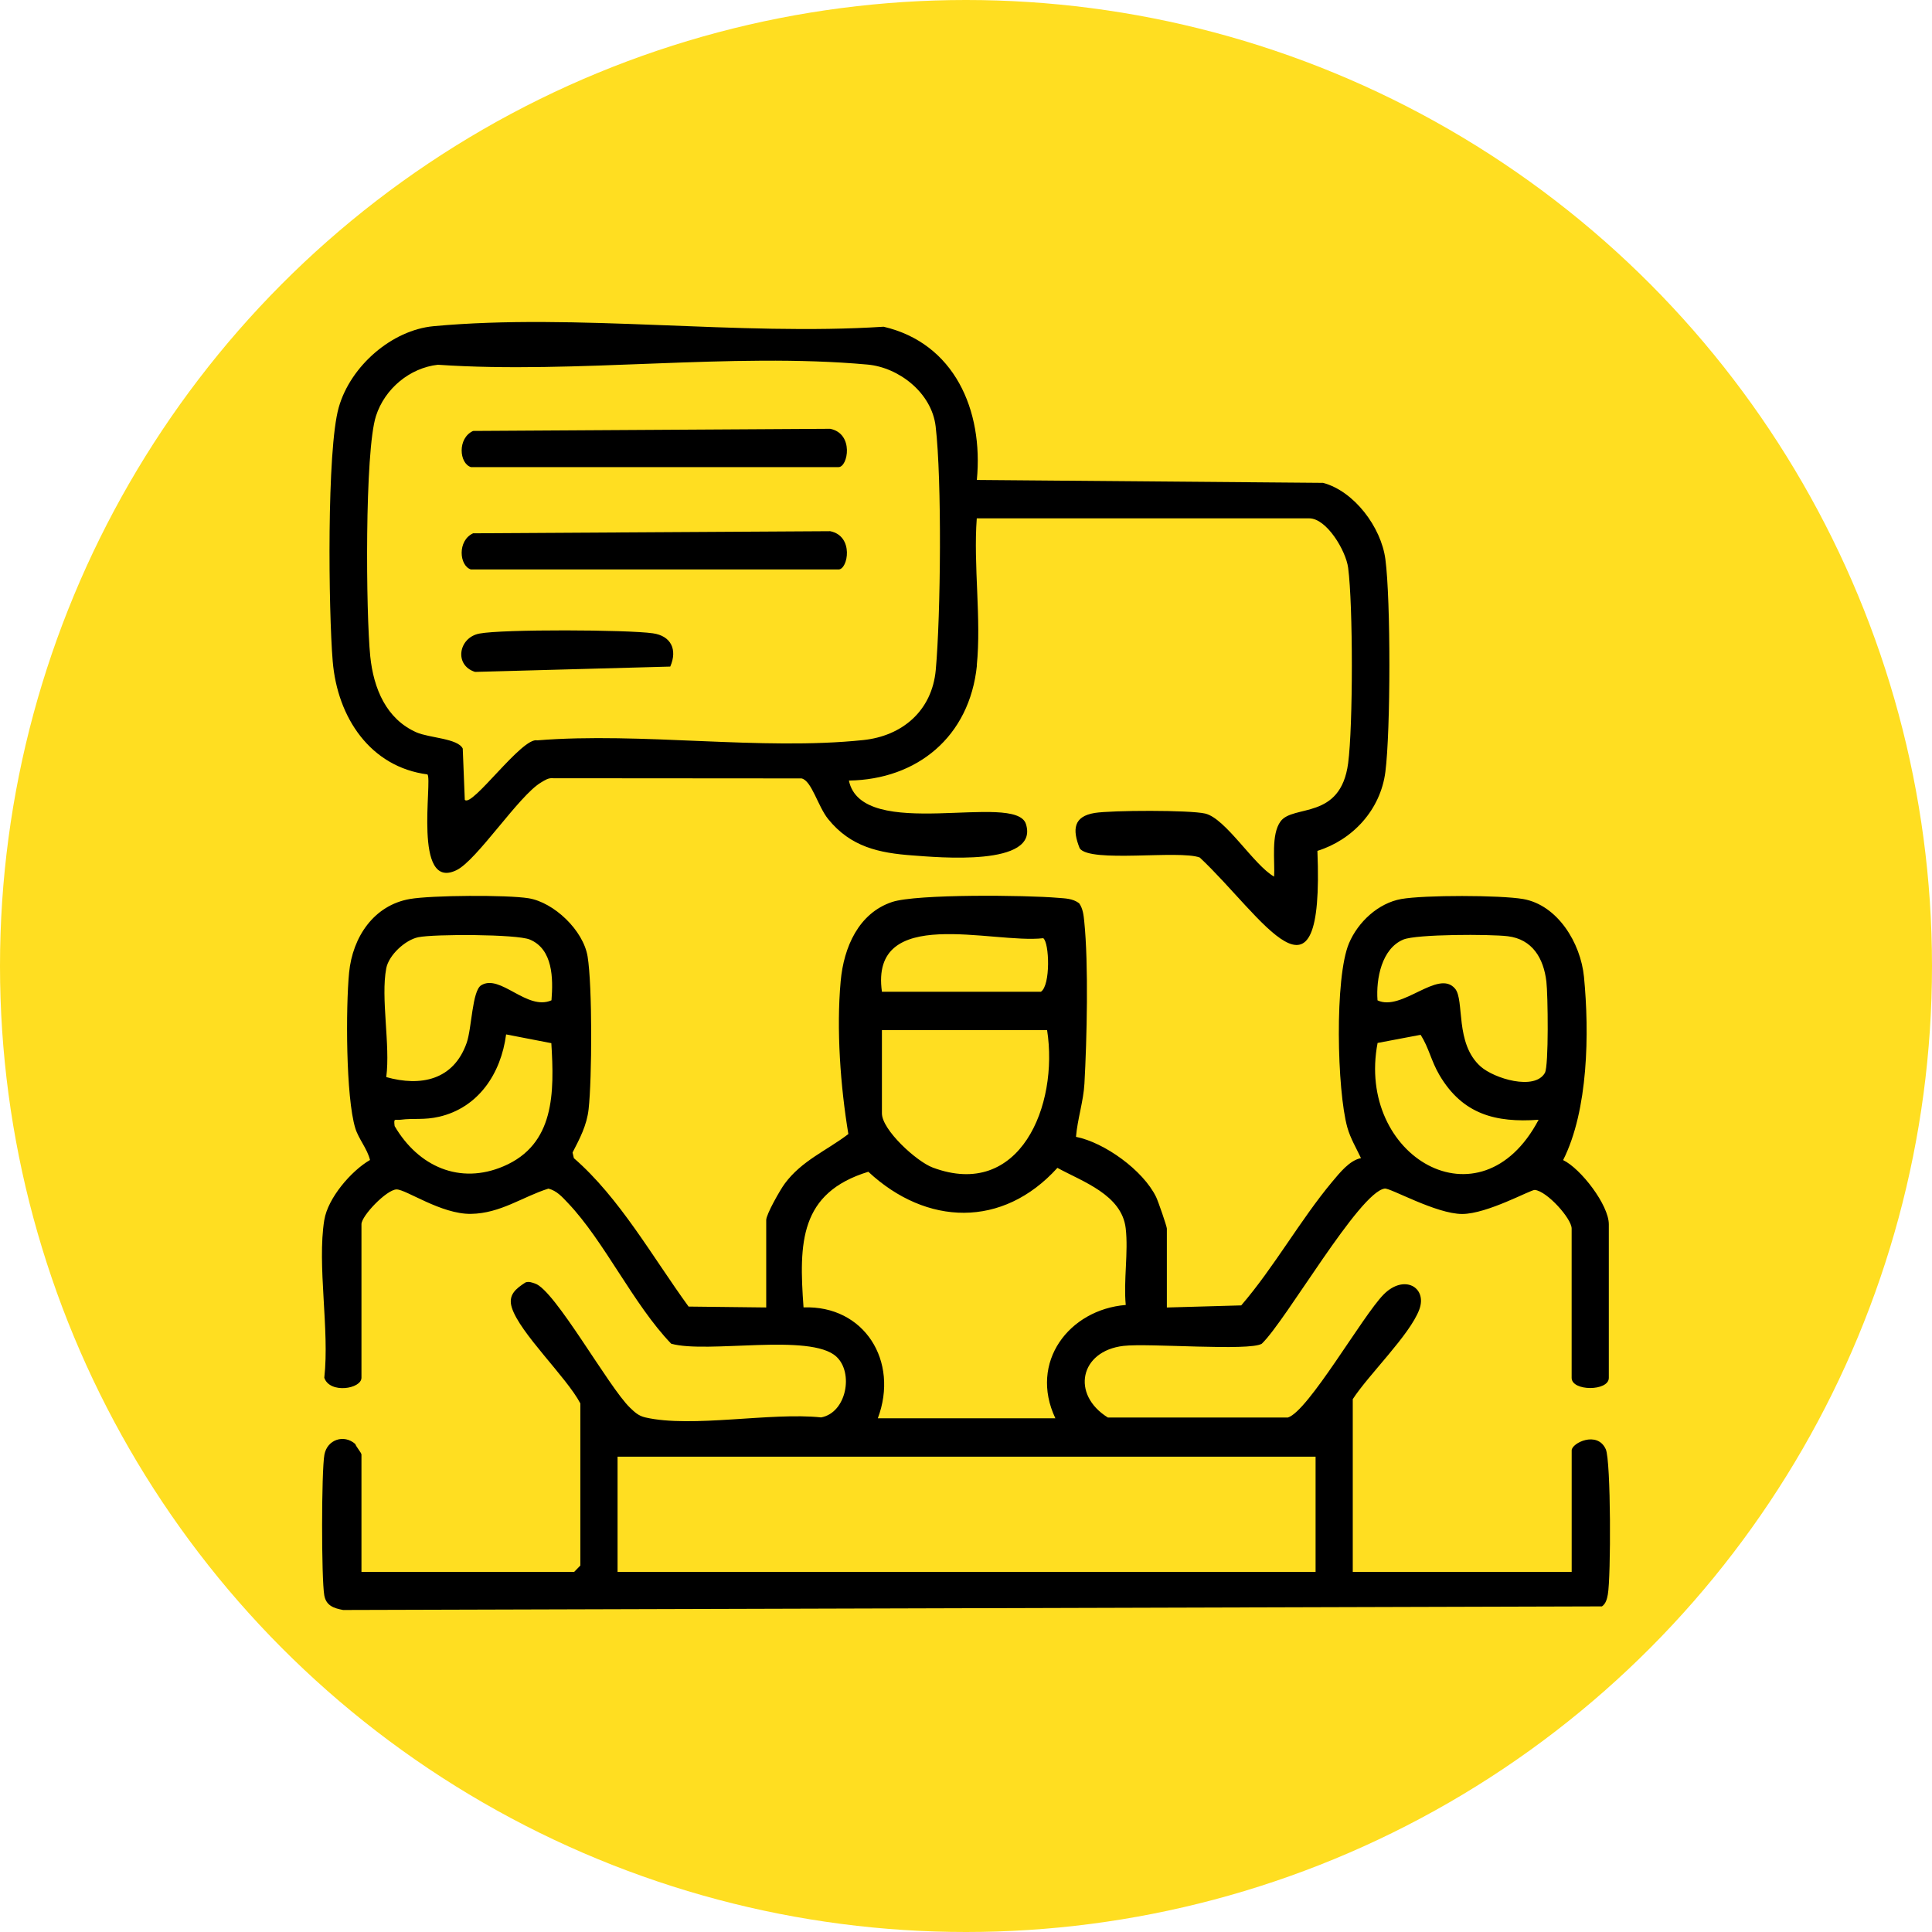
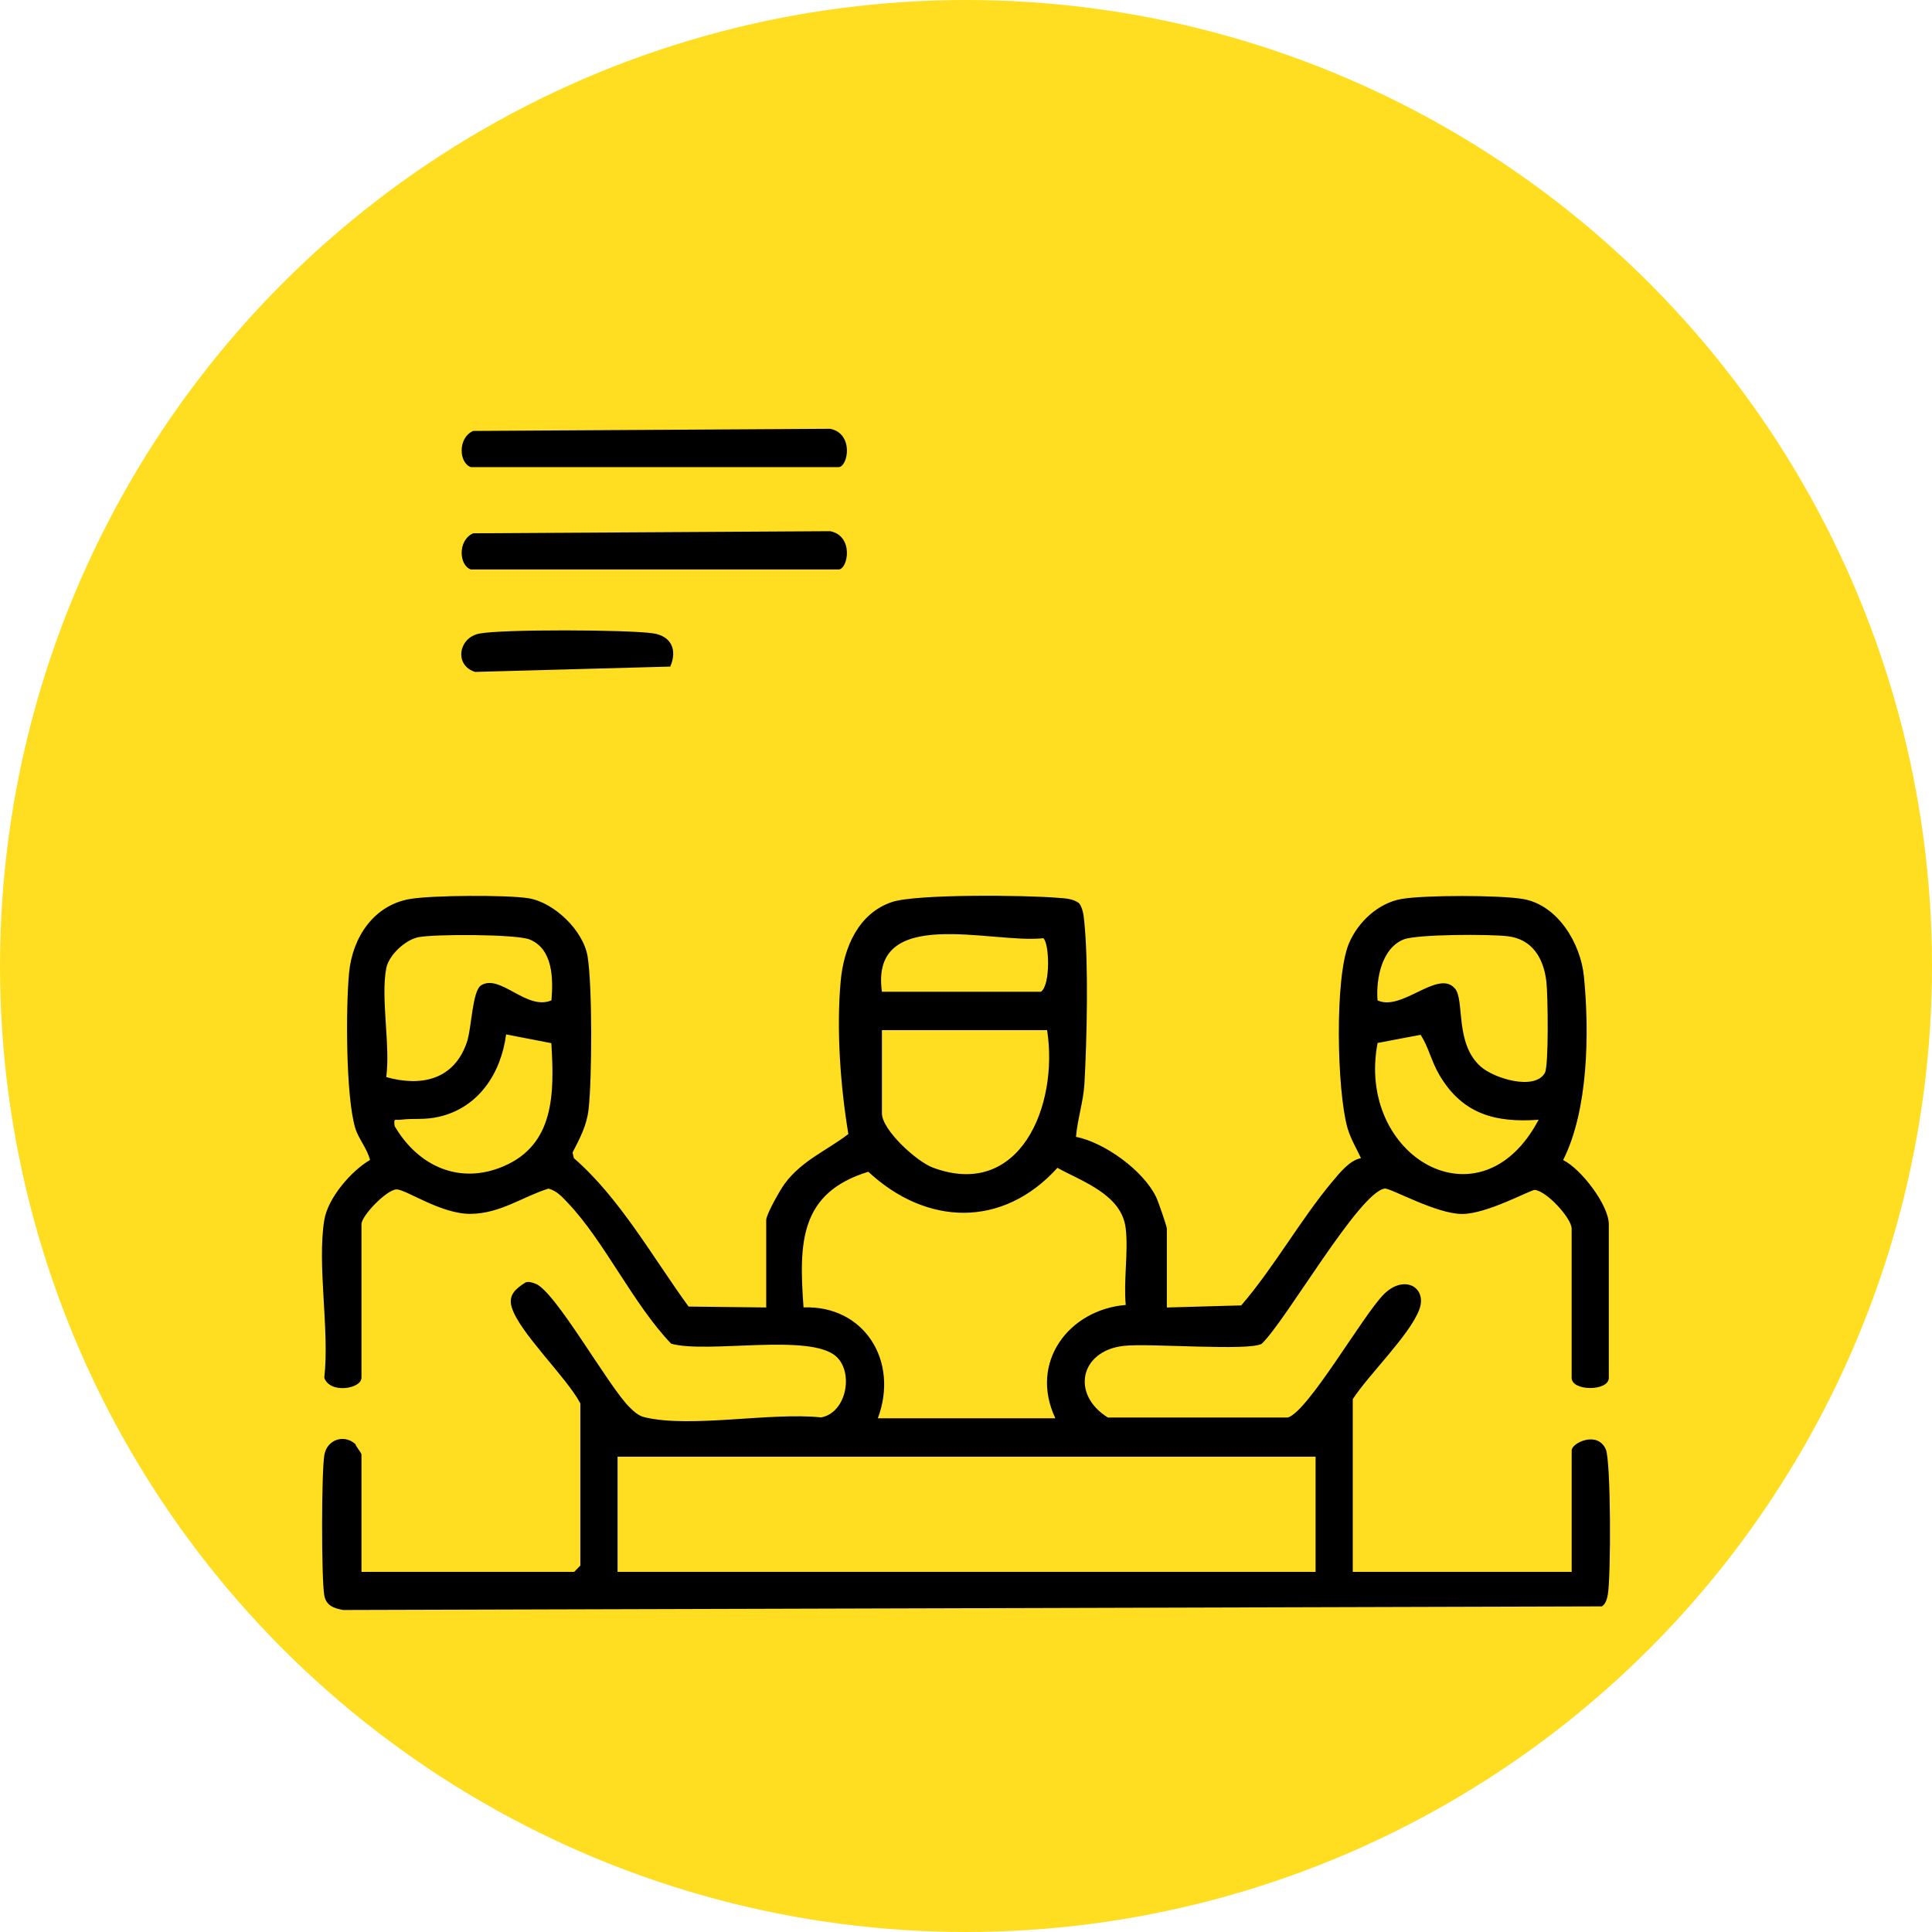
<svg xmlns="http://www.w3.org/2000/svg" width="54" height="54" viewBox="0 0 54 54" fill="none">
  <circle cx="27" cy="27" r="27" fill="#FFDE21" />
  <g clip-path="url(#clip0_180_43)">
    <path d="M9.065 34.098C9.163 33.486 9.818 32.724 10.342 32.422C10.265 32.106 10.024 31.837 9.931 31.535C9.663 30.659 9.664 28.153 9.757 27.186C9.856 26.182 10.455 25.3 11.458 25.127C12.063 25.022 14.169 25.009 14.771 25.106C15.48 25.22 16.304 26 16.424 26.736C16.558 27.561 16.547 30.138 16.452 31C16.402 31.453 16.205 31.823 16.003 32.214L16.04 32.371C17.319 33.481 18.238 35.133 19.246 36.519L21.416 36.544V34.1C21.416 33.942 21.804 33.258 21.933 33.084C22.411 32.437 23.103 32.162 23.712 31.697C23.491 30.368 23.374 28.774 23.497 27.426C23.583 26.47 24.001 25.524 24.931 25.212C25.615 24.982 28.708 25.02 29.56 25.094C29.771 25.111 29.982 25.111 30.162 25.246C30.268 25.395 30.287 25.574 30.305 25.753C30.428 26.944 30.379 29.06 30.31 30.291C30.282 30.782 30.115 31.284 30.074 31.775C30.865 31.931 31.95 32.707 32.314 33.457C32.371 33.574 32.614 34.277 32.614 34.339V36.545L34.693 36.486C35.608 35.423 36.346 34.095 37.235 33.031C37.447 32.779 37.719 32.433 38.04 32.37C37.908 32.088 37.745 31.82 37.659 31.514C37.369 30.478 37.299 27.322 37.705 26.364C37.959 25.766 38.524 25.243 39.164 25.128C39.805 25.014 41.932 25.017 42.572 25.128C43.532 25.295 44.181 26.353 44.273 27.306C44.424 28.867 44.395 31.027 43.69 32.425C44.183 32.662 44.967 33.679 44.967 34.22V38.512C44.967 38.89 43.928 38.89 43.928 38.512V34.339C43.928 34.06 43.24 33.292 42.898 33.259C42.791 33.248 41.568 33.931 40.868 33.931C40.139 33.931 38.859 33.198 38.702 33.221C37.989 33.326 35.946 36.907 35.268 37.557C34.928 37.772 32.103 37.536 31.402 37.618C30.184 37.76 29.929 38.975 30.965 39.62H35.997C36.568 39.444 38.087 36.774 38.672 36.182C39.249 35.599 39.901 35.986 39.669 36.604C39.401 37.317 38.256 38.419 37.81 39.107V43.935H43.929V40.538C43.929 40.334 44.645 39.981 44.882 40.507C45.028 40.827 45.028 44.09 44.939 44.568C44.917 44.689 44.882 44.828 44.775 44.899L9.591 45C9.333 44.952 9.116 44.881 9.064 44.591C8.981 44.129 8.983 41.119 9.067 40.66C9.144 40.237 9.613 40.079 9.93 40.36C9.96 40.447 10.103 40.604 10.103 40.657V43.935H16.048L16.221 43.757V39.226C15.836 38.492 14.525 37.257 14.305 36.546C14.195 36.192 14.418 36.019 14.687 35.845C14.783 35.81 14.865 35.846 14.954 35.875C15.508 36.053 17.009 38.767 17.607 39.344C17.742 39.474 17.846 39.573 18.035 39.617C19.334 39.918 21.55 39.467 22.95 39.617C23.659 39.488 23.867 38.367 23.375 37.917C22.646 37.251 19.778 37.842 18.76 37.557C17.703 36.459 16.889 34.689 15.873 33.623C15.711 33.453 15.566 33.284 15.329 33.222C14.601 33.451 13.991 33.916 13.161 33.928C12.331 33.94 11.344 33.24 11.083 33.245C10.806 33.25 10.103 33.983 10.103 34.216V38.508C10.103 38.822 9.215 38.963 9.064 38.508C9.215 37.175 8.859 35.368 9.064 34.097L9.065 34.098ZM10.796 27.064C10.637 27.895 10.914 29.214 10.796 30.105C11.756 30.375 12.677 30.194 13.044 29.147C13.188 28.737 13.195 27.696 13.449 27.539C13.982 27.21 14.73 28.262 15.414 27.959C15.463 27.349 15.457 26.53 14.807 26.26C14.442 26.108 12.136 26.104 11.689 26.196C11.324 26.273 10.868 26.694 10.796 27.063V27.064ZM24.65 27.72H29.094C29.368 27.539 29.331 26.346 29.159 26.223C27.739 26.387 24.306 25.273 24.65 27.72ZM40.669 27.632C40.941 27.956 40.656 29.165 41.386 29.811C41.763 30.145 42.893 30.49 43.18 29.988C43.291 29.794 43.265 27.792 43.222 27.436C43.145 26.783 42.83 26.251 42.142 26.168C41.657 26.109 39.595 26.107 39.224 26.261C38.62 26.512 38.457 27.354 38.502 27.96C39.178 28.284 40.2 27.075 40.668 27.632H40.669ZM29.267 28.793H24.65V31.118C24.65 31.582 25.618 32.464 26.069 32.633C28.506 33.545 29.595 30.9 29.267 28.793ZM15.41 29.157L14.146 28.912C14.002 30.016 13.365 30.96 12.274 31.213C11.852 31.311 11.566 31.249 11.198 31.297C11.037 31.317 11 31.233 11.03 31.474C11.694 32.609 12.856 33.12 14.076 32.597C15.507 31.986 15.495 30.542 15.41 29.157ZM43.005 31.298C41.806 31.383 40.881 31.149 40.232 30.047C39.998 29.648 39.939 29.287 39.707 28.923L38.504 29.151C37.897 32.315 41.38 34.381 43.005 31.297V31.298ZM24.534 39.642H29.498C28.754 38.07 29.884 36.603 31.465 36.474C31.4 35.791 31.541 35 31.464 34.334C31.356 33.391 30.251 33.025 29.555 32.642C28.025 34.333 25.893 34.263 24.27 32.751C22.35 33.341 22.327 34.73 22.459 36.542C24.157 36.48 25.136 38.046 24.535 39.643L24.534 39.642ZM36.771 40.715H17.261V43.934H36.771V40.715Z" fill="black" />
-     <path d="M27.305 18.6C27.1 20.603 25.626 21.788 23.727 21.817C24.09 23.555 28.384 22.119 28.675 23.031C29.058 24.235 26.185 23.959 25.512 23.91C24.566 23.842 23.777 23.672 23.148 22.894C22.859 22.538 22.685 21.814 22.402 21.757L15.467 21.752C15.327 21.736 15.234 21.804 15.121 21.871C14.5 22.239 13.331 24.046 12.758 24.322C11.532 24.915 12.095 21.796 11.947 21.645C10.357 21.439 9.429 20.062 9.299 18.478C9.183 17.088 9.128 12.571 9.469 11.384C9.799 10.226 10.956 9.225 12.119 9.117C16.112 8.747 20.647 9.395 24.697 9.132C26.667 9.591 27.491 11.454 27.303 13.415L36.98 13.496C37.846 13.727 38.603 14.729 38.722 15.631C38.873 16.772 38.869 20.423 38.722 21.572C38.586 22.641 37.8 23.478 36.822 23.782C37.019 28.629 35.279 25.604 33.534 23.968C32.959 23.752 30.465 24.126 30.178 23.711C29.966 23.181 30.006 22.818 30.599 22.722C31.077 22.646 33.247 22.638 33.684 22.739C34.258 22.873 35.043 24.18 35.612 24.502C35.637 24.06 35.522 23.326 35.792 22.958C36.145 22.478 37.469 22.932 37.681 21.332C37.819 20.282 37.819 16.919 37.681 15.87C37.617 15.387 37.078 14.488 36.594 14.488H27.301C27.203 15.804 27.433 17.308 27.301 18.601L27.305 18.6ZM12.991 22.355C13.188 22.585 14.594 20.59 15.017 20.693C17.936 20.458 21.259 20.985 24.129 20.685C25.209 20.572 26.05 19.875 26.155 18.724C26.294 17.184 26.328 13.421 26.152 11.921C26.043 10.979 25.123 10.27 24.25 10.19C20.428 9.842 16.113 10.46 12.239 10.195C11.458 10.282 10.756 10.859 10.509 11.626C10.19 12.614 10.227 17.155 10.349 18.347C10.441 19.242 10.795 20.097 11.641 20.47C11.996 20.626 12.796 20.637 12.934 20.923L12.991 22.355Z" fill="black" />
-     <path d="M13.163 13.056C12.834 12.951 12.78 12.25 13.223 12.045L23.204 11.985C23.876 12.12 23.701 13.056 23.437 13.056H13.163Z" fill="black" />
+     <path d="M13.163 13.056C12.834 12.951 12.78 12.25 13.223 12.045L23.204 11.985C23.876 12.12 23.701 13.056 23.437 13.056H13.163" fill="black" />
    <path d="M13.163 15.917C12.834 15.812 12.78 15.111 13.223 14.906L23.204 14.847C23.876 14.981 23.701 15.917 23.437 15.917H13.163Z" fill="black" />
    <path d="M18.735 18.631L13.278 18.78C12.687 18.594 12.814 17.822 13.397 17.709C14.048 17.583 17.543 17.599 18.248 17.701C18.751 17.772 18.942 18.151 18.734 18.631H18.735Z" fill="black" />
  </g>
  <defs>
    <clipPath id="clip0_180_43">
      <rect width="36" height="36" fill="white" transform="translate(9 9)" />
    </clipPath>
  </defs>
</svg>